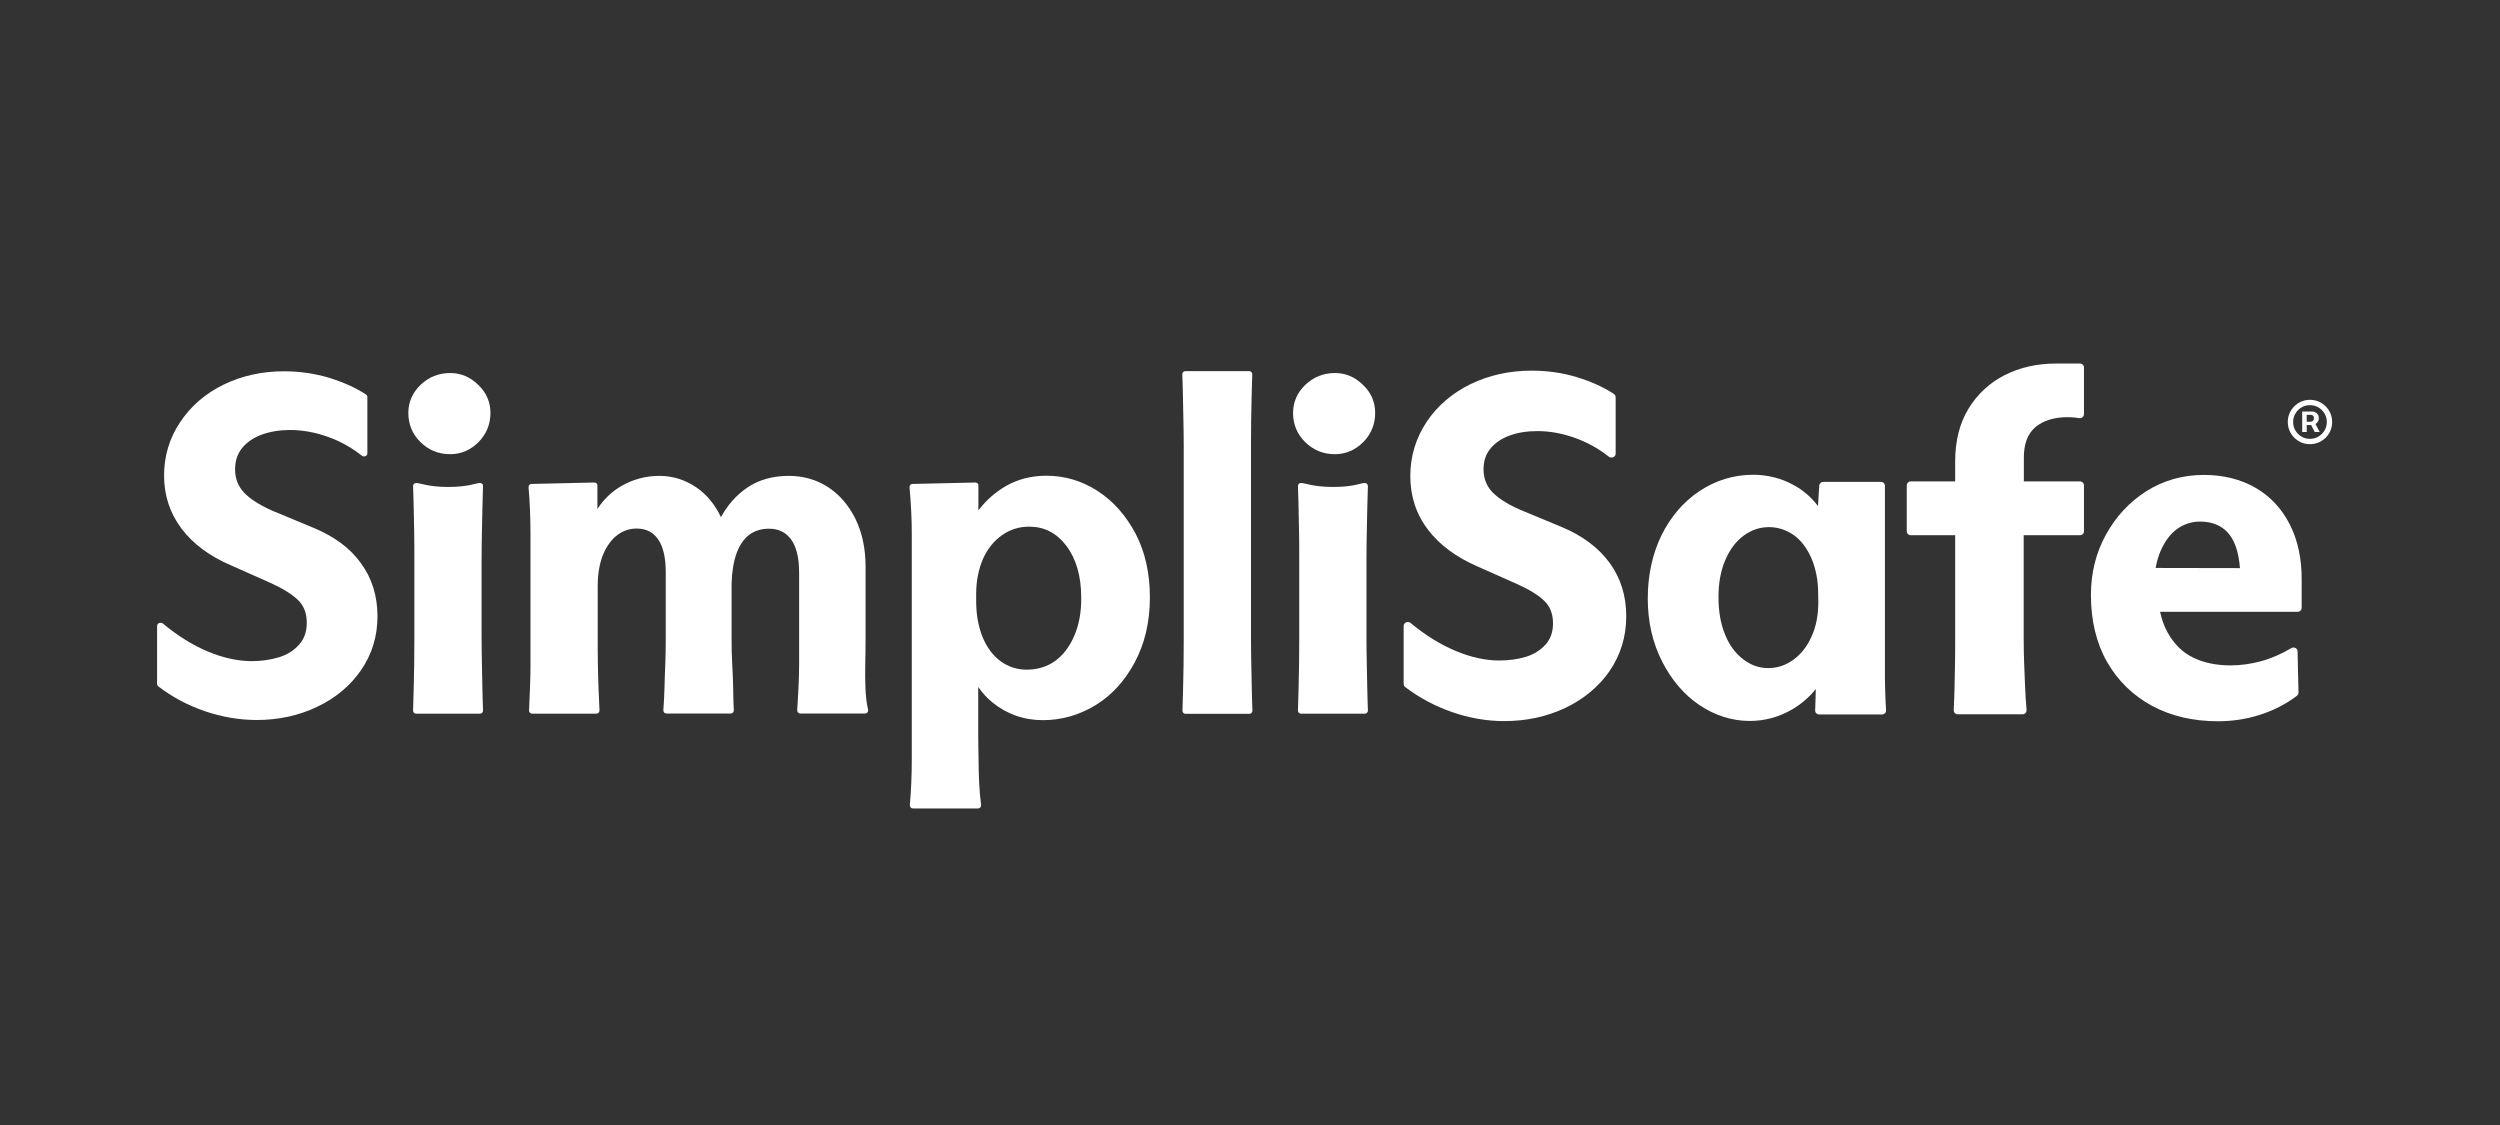
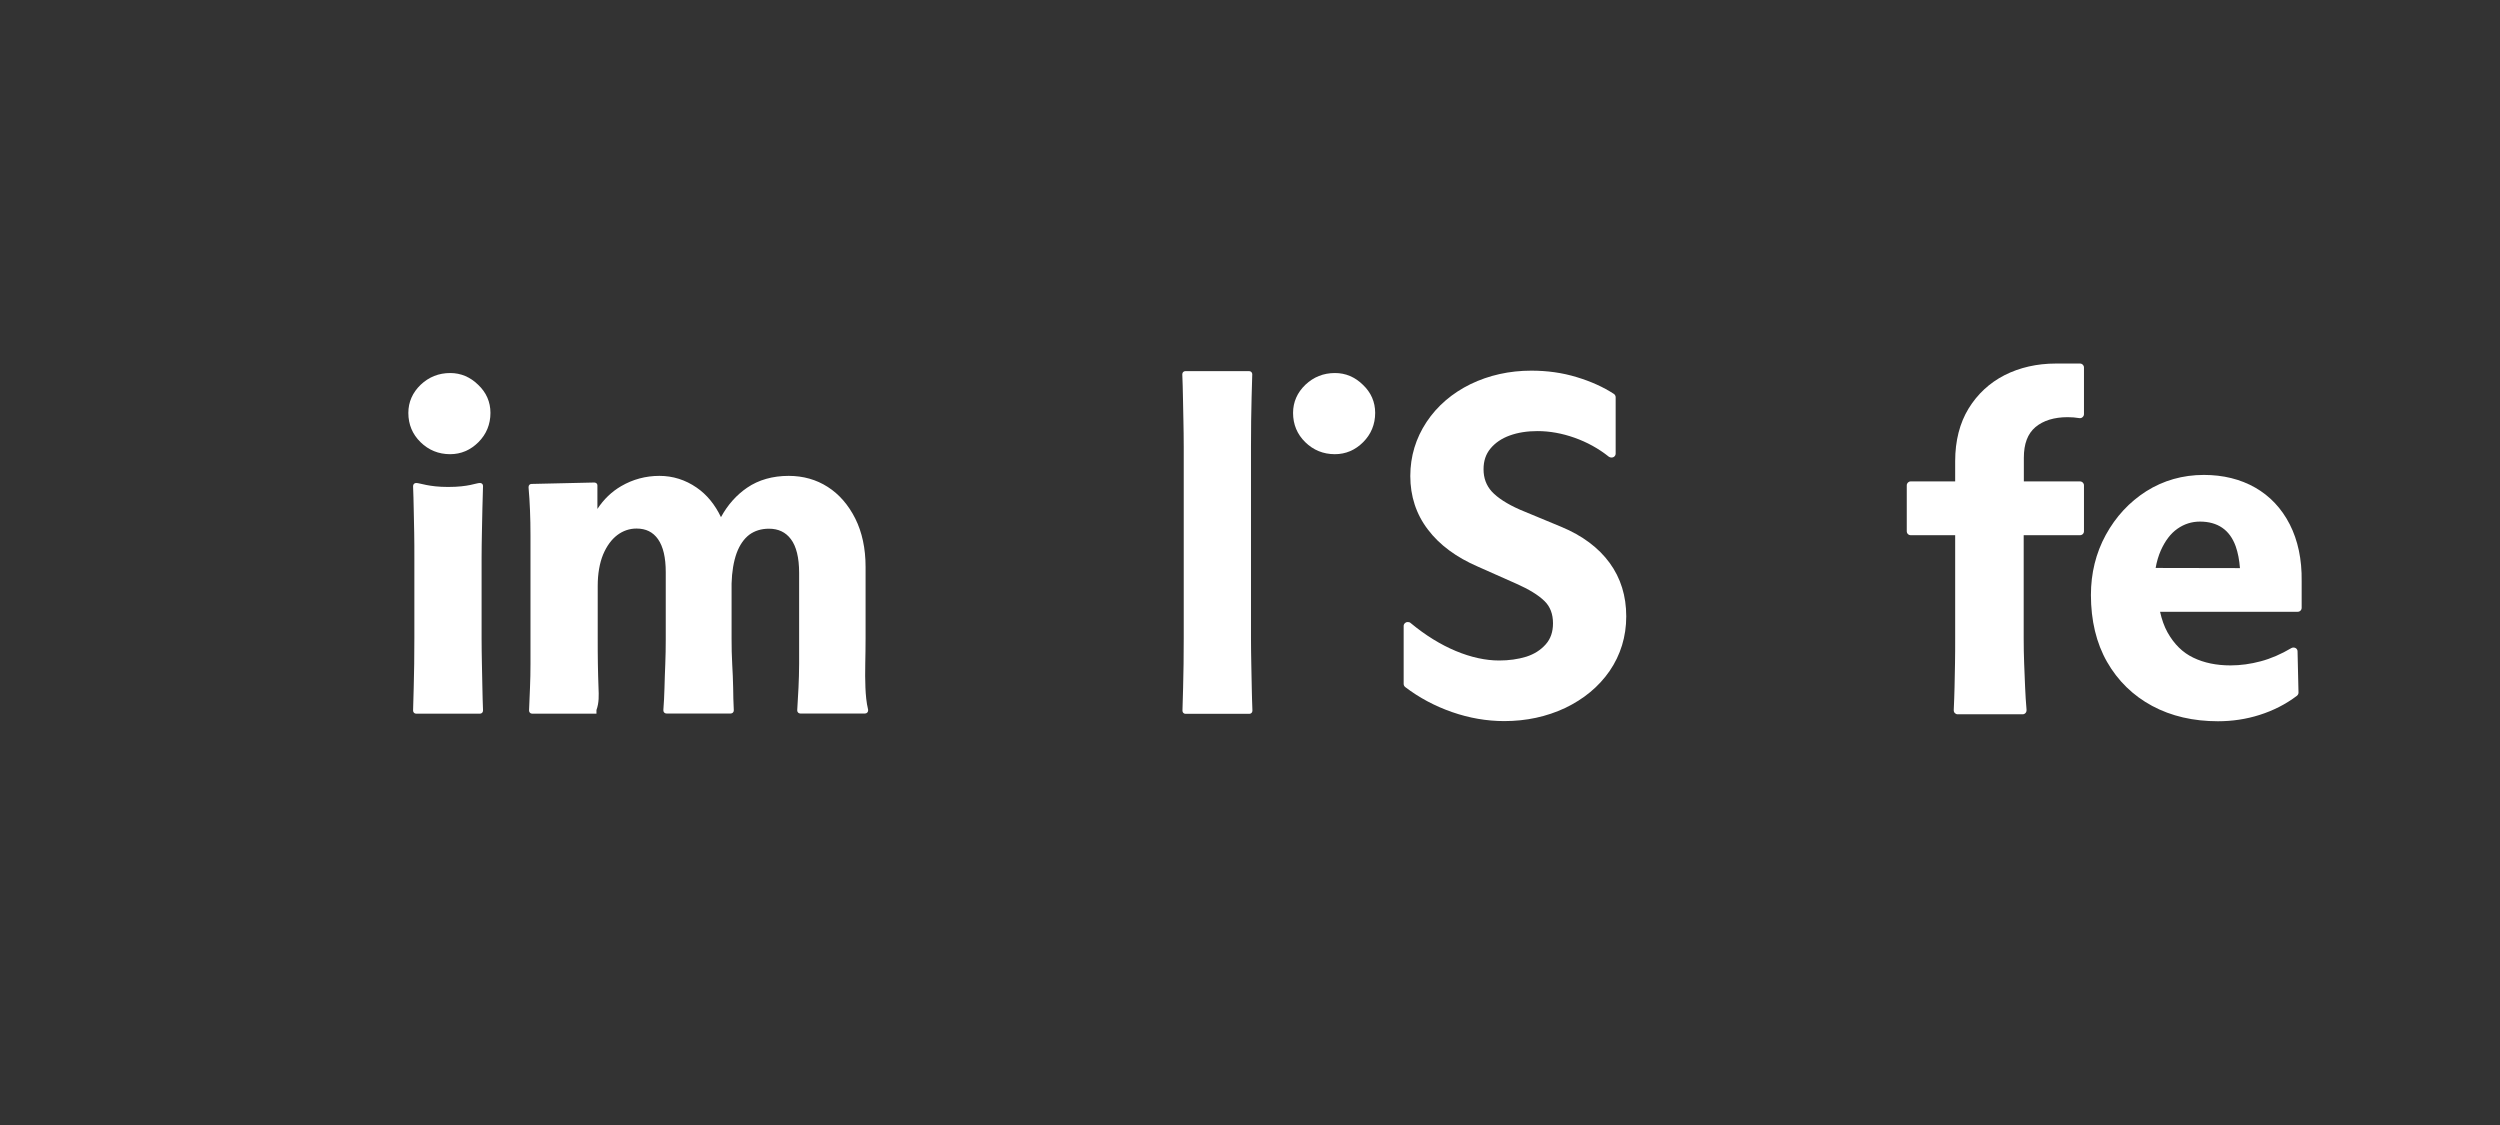
<svg xmlns="http://www.w3.org/2000/svg" width="160" height="72" viewBox="0 0 160 72" fill="none">
  <rect x="0" y="0" width="160" height="72" fill="#333333" stroke="none" />
-   <path d="M20.058 33.777L17.426 32.684C16.585 32.309 15.968 31.914 15.593 31.499C15.229 31.094 15.046 30.618 15.046 30.031C15.046 29.484 15.198 29.038 15.502 28.664C15.816 28.289 16.231 28.006 16.758 27.813C17.294 27.621 17.902 27.52 18.56 27.52C19.34 27.52 20.15 27.661 20.95 27.945C21.76 28.228 22.499 28.643 23.167 29.17C23.197 29.2 23.238 29.21 23.289 29.21H23.319C23.42 29.21 23.511 29.13 23.511 29.018V25.413C23.511 25.353 23.481 25.292 23.43 25.251C22.772 24.816 21.972 24.462 21.061 24.178C20.15 23.905 19.178 23.763 18.175 23.763C16.778 23.763 15.482 24.047 14.317 24.613C13.153 25.18 12.211 25.991 11.533 27.013C10.844 28.036 10.5 29.19 10.5 30.436C10.5 31.701 10.875 32.846 11.614 33.828C12.343 34.8 13.416 35.6 14.793 36.187L17.254 37.281C18.054 37.635 18.661 38.01 19.066 38.394C19.451 38.769 19.633 39.245 19.633 39.863C19.633 40.43 19.471 40.885 19.147 41.25C18.823 41.624 18.388 41.898 17.871 42.06C17.335 42.222 16.747 42.313 16.12 42.313C15.239 42.313 14.297 42.111 13.325 41.706C12.343 41.3 11.371 40.693 10.419 39.903C10.389 39.873 10.338 39.863 10.297 39.863H10.247C10.146 39.863 10.054 39.944 10.054 40.055V43.771C10.054 43.832 10.085 43.883 10.125 43.923C11.006 44.601 12.009 45.138 13.102 45.513C14.196 45.887 15.32 46.08 16.423 46.08C17.821 46.08 19.127 45.796 20.291 45.239C21.466 44.682 22.418 43.893 23.106 42.89C23.805 41.878 24.159 40.723 24.159 39.437C24.159 38.151 23.805 37.007 23.106 36.055C22.428 35.093 21.395 34.334 20.058 33.777Z" fill="white" />
-   <path d="M55.387 44.004C55.366 43.518 55.366 43.011 55.377 42.485C55.387 41.948 55.397 41.401 55.397 40.855V36.278C55.397 35.103 55.174 34.06 54.739 33.19C54.303 32.319 53.706 31.63 52.977 31.164C52.238 30.689 51.397 30.456 50.476 30.456C49.453 30.456 48.552 30.709 47.813 31.215C47.145 31.671 46.577 32.298 46.142 33.098C45.757 32.288 45.231 31.65 44.583 31.205C43.864 30.709 43.064 30.456 42.203 30.456C41.322 30.456 40.502 30.678 39.753 31.114C39.145 31.468 38.639 31.954 38.234 32.572V31.063C38.234 31.012 38.214 30.962 38.173 30.931C38.133 30.901 38.092 30.881 38.042 30.881L34.012 30.972C33.91 30.972 33.829 31.053 33.829 31.164V31.195C33.829 31.205 33.829 31.205 33.829 31.215C33.87 31.671 33.9 32.157 33.92 32.663C33.941 33.169 33.951 33.706 33.951 34.263V42.485C33.951 43.001 33.941 43.507 33.92 44.004C33.9 44.5 33.88 44.976 33.86 45.452V45.482C33.86 45.583 33.941 45.674 34.052 45.674H38.173C38.275 45.674 38.366 45.593 38.366 45.482V45.441C38.345 44.976 38.325 44.5 38.305 44.014C38.285 43.538 38.275 43.021 38.264 42.485C38.254 41.968 38.254 41.422 38.254 40.834V37.493C38.254 36.713 38.376 36.035 38.599 35.488C38.831 34.941 39.135 34.526 39.51 34.242C39.874 33.969 40.289 33.827 40.735 33.827C41.343 33.827 41.788 34.05 42.112 34.506C42.446 34.982 42.608 35.691 42.608 36.612V40.946C42.608 41.462 42.598 41.978 42.578 42.505C42.558 43.021 42.537 43.528 42.527 44.024C42.517 44.52 42.487 44.986 42.456 45.421C42.456 45.431 42.456 45.431 42.456 45.441V45.472C42.456 45.573 42.537 45.664 42.649 45.664H46.77C46.871 45.664 46.962 45.583 46.962 45.472V45.431C46.942 44.965 46.922 44.49 46.922 44.014C46.912 43.518 46.891 43.011 46.861 42.495C46.831 41.978 46.821 41.432 46.821 40.865V37.351C46.841 36.592 46.952 35.934 47.145 35.397C47.337 34.88 47.61 34.486 47.955 34.222C48.299 33.969 48.724 33.837 49.21 33.837C49.818 33.837 50.283 34.06 50.617 34.506C50.962 34.961 51.144 35.691 51.144 36.652V42.485C51.144 43.011 51.124 43.528 51.104 44.004C51.073 44.51 51.043 44.976 51.023 45.441V45.472C51.023 45.573 51.104 45.664 51.215 45.664H55.366C55.468 45.664 55.559 45.583 55.559 45.472V45.441C55.559 45.431 55.559 45.421 55.559 45.421C55.447 44.955 55.407 44.48 55.387 44.004Z" fill="white" />
-   <path d="M70.241 31.418C69.239 30.77 68.135 30.446 66.971 30.446C66.009 30.446 65.128 30.668 64.348 31.124C63.69 31.509 63.103 32.025 62.617 32.663V31.063C62.617 31.013 62.596 30.962 62.556 30.932C62.515 30.901 62.475 30.881 62.424 30.881L58.394 30.972C58.293 30.972 58.212 31.053 58.212 31.165V31.195C58.212 31.205 58.212 31.205 58.212 31.215C58.252 31.681 58.293 32.167 58.313 32.653C58.343 33.139 58.354 33.676 58.354 34.253V48.56C58.354 49.087 58.343 49.593 58.323 50.079C58.303 50.555 58.273 51.041 58.232 51.497C58.232 51.507 58.232 51.507 58.232 51.517V51.547C58.232 51.648 58.313 51.74 58.425 51.74H62.596C62.697 51.74 62.789 51.659 62.789 51.547V51.517C62.789 51.507 62.789 51.497 62.789 51.486C62.728 51.051 62.687 50.585 62.667 50.109C62.647 49.623 62.627 49.117 62.627 48.581C62.617 48.064 62.606 47.497 62.606 46.9V43.963C62.87 44.348 63.184 44.692 63.528 44.966C63.973 45.33 64.48 45.614 65.026 45.806C65.573 45.998 66.15 46.09 66.758 46.09C67.922 46.09 69.036 45.776 70.069 45.158C71.102 44.54 71.962 43.619 72.611 42.414C73.258 41.219 73.593 39.812 73.593 38.232C73.593 36.693 73.289 35.326 72.681 34.162C72.054 32.977 71.243 32.066 70.241 31.418ZM68.753 40.693C68.459 41.381 68.044 41.928 67.527 42.303C67.021 42.667 66.403 42.859 65.695 42.859C65.087 42.859 64.54 42.677 64.044 42.323C63.548 41.958 63.163 41.442 62.89 40.784C62.617 40.115 62.475 39.336 62.475 38.475V38.02C62.475 37.179 62.627 36.43 62.91 35.772C63.194 35.134 63.609 34.617 64.125 34.253C64.642 33.888 65.219 33.706 65.867 33.706C66.839 33.706 67.619 34.111 68.246 34.931C68.874 35.761 69.198 36.875 69.198 38.242C69.208 39.174 69.056 39.994 68.753 40.693Z" fill="white" />
+   <path d="M55.387 44.004C55.366 43.518 55.366 43.011 55.377 42.485C55.387 41.948 55.397 41.401 55.397 40.855V36.278C55.397 35.103 55.174 34.06 54.739 33.19C54.303 32.319 53.706 31.63 52.977 31.164C52.238 30.689 51.397 30.456 50.476 30.456C49.453 30.456 48.552 30.709 47.813 31.215C47.145 31.671 46.577 32.298 46.142 33.098C45.757 32.288 45.231 31.65 44.583 31.205C43.864 30.709 43.064 30.456 42.203 30.456C41.322 30.456 40.502 30.678 39.753 31.114C39.145 31.468 38.639 31.954 38.234 32.572V31.063C38.234 31.012 38.214 30.962 38.173 30.931C38.133 30.901 38.092 30.881 38.042 30.881L34.012 30.972C33.91 30.972 33.829 31.053 33.829 31.164V31.195C33.829 31.205 33.829 31.205 33.829 31.215C33.87 31.671 33.9 32.157 33.92 32.663C33.941 33.169 33.951 33.706 33.951 34.263V42.485C33.951 43.001 33.941 43.507 33.92 44.004C33.9 44.5 33.88 44.976 33.86 45.452V45.482C33.86 45.583 33.941 45.674 34.052 45.674H38.173V45.441C38.345 44.976 38.325 44.5 38.305 44.014C38.285 43.538 38.275 43.021 38.264 42.485C38.254 41.968 38.254 41.422 38.254 40.834V37.493C38.254 36.713 38.376 36.035 38.599 35.488C38.831 34.941 39.135 34.526 39.51 34.242C39.874 33.969 40.289 33.827 40.735 33.827C41.343 33.827 41.788 34.05 42.112 34.506C42.446 34.982 42.608 35.691 42.608 36.612V40.946C42.608 41.462 42.598 41.978 42.578 42.505C42.558 43.021 42.537 43.528 42.527 44.024C42.517 44.52 42.487 44.986 42.456 45.421C42.456 45.431 42.456 45.431 42.456 45.441V45.472C42.456 45.573 42.537 45.664 42.649 45.664H46.77C46.871 45.664 46.962 45.583 46.962 45.472V45.431C46.942 44.965 46.922 44.49 46.922 44.014C46.912 43.518 46.891 43.011 46.861 42.495C46.831 41.978 46.821 41.432 46.821 40.865V37.351C46.841 36.592 46.952 35.934 47.145 35.397C47.337 34.88 47.61 34.486 47.955 34.222C48.299 33.969 48.724 33.837 49.21 33.837C49.818 33.837 50.283 34.06 50.617 34.506C50.962 34.961 51.144 35.691 51.144 36.652V42.485C51.144 43.011 51.124 43.528 51.104 44.004C51.073 44.51 51.043 44.976 51.023 45.441V45.472C51.023 45.573 51.104 45.664 51.215 45.664H55.366C55.468 45.664 55.559 45.583 55.559 45.472V45.441C55.559 45.431 55.559 45.421 55.559 45.421C55.447 44.955 55.407 44.48 55.387 44.004Z" fill="white" />
  <path d="M79.951 23.753H75.861C75.759 23.753 75.668 23.834 75.668 23.945V23.986C75.689 24.451 75.699 24.927 75.709 25.423L75.739 26.942C75.749 27.469 75.759 28.016 75.759 28.593V40.845C75.759 41.412 75.749 41.969 75.749 42.495L75.719 44.014C75.709 44.5 75.689 44.986 75.678 45.462V45.492C75.678 45.593 75.759 45.685 75.871 45.685H79.962C80.063 45.685 80.154 45.604 80.154 45.492V45.452C80.134 44.986 80.124 44.51 80.113 44.014L80.083 42.495C80.073 41.969 80.063 41.422 80.063 40.845V28.583C80.063 28.016 80.073 27.459 80.073 26.932L80.103 25.413C80.113 24.927 80.134 24.441 80.144 23.965V23.935C80.134 23.834 80.053 23.753 79.951 23.753Z" fill="white" />
  <path d="M28.817 23.874C28.078 23.874 27.45 24.127 26.924 24.623C26.407 25.119 26.134 25.727 26.134 26.426C26.134 27.165 26.397 27.793 26.914 28.299C27.43 28.805 28.068 29.068 28.807 29.068C29.506 29.068 30.113 28.805 30.62 28.299C31.126 27.793 31.389 27.155 31.389 26.426C31.389 25.727 31.126 25.119 30.599 24.623C30.093 24.127 29.486 23.874 28.817 23.874Z" fill="white" />
  <path d="M85.439 23.874C84.7 23.874 84.072 24.127 83.546 24.623C83.029 25.119 82.756 25.727 82.756 26.426C82.756 27.165 83.019 27.793 83.536 28.299C84.052 28.805 84.69 29.068 85.429 29.068C86.128 29.068 86.736 28.805 87.242 28.299C87.748 27.793 88.011 27.155 88.011 26.426C88.011 25.727 87.748 25.119 87.222 24.623C86.715 24.127 86.118 23.874 85.439 23.874Z" fill="white" />
-   <path d="M87.353 30.911C87.09 30.911 86.644 31.165 85.308 31.165C84.062 31.165 83.515 30.911 83.262 30.911C83.161 30.911 83.07 30.992 83.07 31.104V31.144C83.09 31.61 83.1 32.086 83.11 32.582L83.141 34.101C83.151 34.627 83.151 35.174 83.151 35.751V40.834C83.151 41.401 83.141 41.958 83.141 42.485L83.11 44.004C83.1 44.49 83.08 44.976 83.07 45.452V45.482C83.07 45.583 83.151 45.675 83.262 45.675H87.353C87.454 45.675 87.545 45.593 87.545 45.482V45.442C87.525 44.976 87.515 44.5 87.505 44.004L87.474 42.485C87.464 41.958 87.454 41.412 87.454 40.834V35.741C87.454 35.174 87.464 34.617 87.474 34.091L87.505 32.572C87.515 32.086 87.535 31.6 87.545 31.124V31.094C87.535 30.992 87.454 30.911 87.353 30.911Z" fill="white" />
  <path d="M30.721 30.911C30.458 30.911 30.012 31.165 28.675 31.165C27.43 31.165 26.883 30.911 26.63 30.911C26.529 30.911 26.438 30.992 26.438 31.104V31.144C26.458 31.61 26.468 32.086 26.478 32.582L26.509 34.101C26.519 34.627 26.519 35.174 26.519 35.751V40.834C26.519 41.401 26.509 41.958 26.509 42.485L26.478 44.004C26.468 44.49 26.448 44.976 26.438 45.452V45.482C26.438 45.583 26.519 45.675 26.63 45.675H30.721C30.822 45.675 30.913 45.593 30.913 45.482V45.442C30.893 44.976 30.883 44.5 30.873 44.004L30.842 42.485C30.832 41.958 30.822 41.412 30.822 40.834V35.741C30.822 35.174 30.832 34.617 30.842 34.091L30.873 32.572C30.883 32.086 30.903 31.6 30.913 31.124V31.094C30.913 30.992 30.832 30.911 30.721 30.911Z" fill="white" />
  <path d="M99.919 33.716L97.286 32.623C96.456 32.258 95.848 31.863 95.473 31.458C95.119 31.063 94.947 30.597 94.947 30.03C94.947 29.504 95.089 29.069 95.392 28.704C95.696 28.339 96.111 28.056 96.618 27.874C97.144 27.681 97.742 27.59 98.4 27.59C99.179 27.59 99.969 27.732 100.769 28.015C101.569 28.299 102.308 28.704 102.966 29.23C103.007 29.261 103.068 29.281 103.118 29.281H103.149C103.29 29.281 103.402 29.17 103.402 29.028V25.423C103.402 25.342 103.361 25.261 103.29 25.211C102.622 24.775 101.822 24.411 100.911 24.137C99.989 23.854 99.017 23.722 98.005 23.722C96.597 23.722 95.291 24.016 94.117 24.583C92.942 25.16 91.99 25.97 91.302 27.003C90.613 28.046 90.259 29.2 90.259 30.466C90.259 31.752 90.633 32.906 91.383 33.888C92.122 34.87 93.205 35.67 94.593 36.268L97.053 37.361C97.853 37.716 98.45 38.08 98.845 38.465C99.21 38.819 99.392 39.295 99.392 39.893C99.392 40.44 99.24 40.885 98.926 41.239C98.602 41.604 98.187 41.867 97.681 42.029C97.154 42.191 96.567 42.272 95.949 42.272C95.079 42.272 94.147 42.07 93.175 41.665C92.203 41.26 91.231 40.662 90.279 39.873C90.239 39.832 90.178 39.812 90.117 39.812H90.087C89.945 39.812 89.834 39.923 89.834 40.065V43.771C89.834 43.852 89.874 43.923 89.935 43.973C90.826 44.652 91.828 45.188 92.932 45.573C94.036 45.958 95.159 46.15 96.273 46.15C97.681 46.15 98.987 45.867 100.172 45.31C101.356 44.743 102.318 43.953 103.017 42.941C103.716 41.918 104.08 40.743 104.08 39.447C104.08 38.141 103.726 36.997 103.017 36.025C102.308 35.053 101.265 34.273 99.919 33.716Z" fill="white" />
-   <path d="M120.646 43.993L120.635 43.376V31.094C120.635 30.952 120.524 30.84 120.382 30.84H116.687C116.555 30.84 116.444 30.942 116.433 31.073L116.352 32.39C115.927 31.823 115.401 31.367 114.773 31.033C113.973 30.597 113.102 30.385 112.201 30.385C110.966 30.385 109.811 30.739 108.768 31.428C107.736 32.116 106.915 33.078 106.328 34.273C105.751 35.468 105.457 36.825 105.457 38.313C105.457 39.781 105.761 41.128 106.369 42.323C106.976 43.518 107.776 44.459 108.768 45.128C109.771 45.796 110.844 46.14 111.988 46.14C112.94 46.14 113.841 45.897 114.682 45.411C115.289 45.057 115.806 44.611 116.211 44.095C116.201 44.55 116.19 44.996 116.17 45.441V45.472C116.17 45.614 116.282 45.725 116.423 45.725H120.453C120.595 45.725 120.706 45.614 120.706 45.472V45.431C120.676 44.966 120.656 44.48 120.646 43.993ZM116.373 38.526C116.373 39.356 116.231 40.105 115.937 40.743C115.654 41.381 115.259 41.877 114.763 42.232C114.277 42.586 113.74 42.758 113.163 42.758C112.596 42.758 112.059 42.576 111.573 42.201C111.077 41.827 110.682 41.3 110.409 40.622C110.125 39.943 109.983 39.133 109.983 38.212C109.983 37.321 110.125 36.521 110.419 35.843C110.702 35.174 111.097 34.648 111.593 34.283C112.09 33.919 112.616 33.736 113.213 33.736C113.78 33.736 114.307 33.908 114.783 34.233C115.259 34.567 115.644 35.073 115.927 35.721C116.211 36.379 116.363 37.149 116.363 37.999L116.373 38.526Z" fill="white" />
  <path d="M133.12 23.267H131.571C130.366 23.267 129.263 23.52 128.301 24.006C127.329 24.502 126.559 25.221 125.992 26.142C125.425 27.064 125.131 28.208 125.131 29.514V30.81H122.286C122.144 30.81 122.033 30.922 122.033 31.063V34C122.033 34.142 122.144 34.253 122.286 34.253H125.131V40.855C125.131 41.391 125.131 41.928 125.121 42.455L125.091 43.983C125.081 44.469 125.061 44.956 125.04 45.431V45.462C125.04 45.604 125.152 45.715 125.293 45.715H129.445C129.587 45.715 129.698 45.604 129.698 45.462V45.431C129.698 45.421 129.698 45.421 129.698 45.411C129.658 44.956 129.627 44.469 129.607 43.983C129.587 43.487 129.566 42.981 129.546 42.465C129.526 41.958 129.516 41.412 129.516 40.855V34.253H133.12C133.262 34.253 133.374 34.142 133.374 34V31.063C133.374 30.922 133.262 30.81 133.12 30.81H129.526V29.301C129.526 28.4 129.769 27.762 130.265 27.337C130.771 26.912 131.47 26.699 132.331 26.699C132.584 26.699 132.837 26.719 133.08 26.76C133.151 26.77 133.232 26.75 133.282 26.699C133.343 26.648 133.374 26.578 133.374 26.507V23.52C133.374 23.378 133.262 23.267 133.12 23.267Z" fill="white" />
  <path d="M146.547 33.564C146.021 32.532 145.271 31.742 144.33 31.205C143.388 30.668 142.284 30.395 141.049 30.395C139.692 30.395 138.457 30.749 137.363 31.438C136.28 32.127 135.409 33.068 134.771 34.233C134.133 35.397 133.819 36.693 133.819 38.08C133.819 39.711 134.163 41.158 134.852 42.363C135.541 43.568 136.513 44.52 137.738 45.178C138.963 45.837 140.381 46.16 141.95 46.16C142.861 46.16 143.752 46.029 144.613 45.755C145.474 45.482 146.284 45.077 147.003 44.53C147.063 44.48 147.104 44.409 147.104 44.328L147.043 41.685C147.043 41.594 146.993 41.513 146.912 41.472C146.831 41.432 146.739 41.432 146.658 41.472C145.99 41.867 145.332 42.151 144.684 42.323C144.046 42.495 143.388 42.586 142.75 42.586C141.859 42.586 141.059 42.424 140.37 42.09C139.692 41.766 139.145 41.229 138.72 40.47C138.507 40.085 138.355 39.65 138.244 39.154H147.053C147.195 39.154 147.306 39.042 147.306 38.901V37.189C147.327 35.802 147.063 34.577 146.547 33.564ZM137.961 36.349C138.031 35.944 138.143 35.569 138.285 35.245C138.568 34.607 138.922 34.142 139.358 33.838C139.793 33.534 140.269 33.382 140.796 33.382C141.363 33.382 141.839 33.514 142.223 33.777C142.608 34.04 142.892 34.435 143.084 34.962C143.226 35.367 143.317 35.833 143.357 36.359L137.961 36.349Z" fill="white" />
-   <path d="M147.341 27.647V26.338H148.005C148.058 26.338 148.116 26.353 148.179 26.384C148.241 26.413 148.294 26.459 148.338 26.522C148.383 26.584 148.406 26.662 148.406 26.756C148.406 26.852 148.383 26.934 148.336 27.001C148.29 27.067 148.234 27.118 148.168 27.152C148.103 27.186 148.041 27.203 147.983 27.203H147.505V26.991H147.895C147.934 26.991 147.976 26.971 148.021 26.932C148.067 26.893 148.09 26.834 148.09 26.756C148.09 26.676 148.067 26.622 148.021 26.593C147.976 26.565 147.936 26.551 147.902 26.551H147.629V27.647H147.341ZM148.132 27.029L148.459 27.647H148.143L147.824 27.029H148.132ZM147.838 28.427C147.642 28.427 147.458 28.391 147.286 28.317C147.115 28.244 146.964 28.142 146.834 28.012C146.704 27.882 146.602 27.731 146.529 27.56C146.456 27.389 146.419 27.205 146.419 27.008C146.419 26.812 146.456 26.628 146.529 26.457C146.602 26.285 146.704 26.134 146.834 26.004C146.964 25.874 147.115 25.772 147.286 25.699C147.458 25.626 147.642 25.589 147.838 25.589C148.034 25.589 148.218 25.626 148.39 25.699C148.561 25.772 148.712 25.874 148.842 26.004C148.972 26.134 149.074 26.285 149.147 26.457C149.22 26.628 149.257 26.812 149.257 27.008C149.257 27.205 149.22 27.389 149.147 27.56C149.074 27.731 148.972 27.882 148.842 28.012C148.712 28.142 148.561 28.244 148.39 28.317C148.218 28.391 148.034 28.427 147.838 28.427ZM147.838 28.087C148.037 28.087 148.218 28.038 148.381 27.941C148.544 27.844 148.674 27.714 148.771 27.551C148.868 27.388 148.917 27.207 148.917 27.008C148.917 26.81 148.868 26.629 148.771 26.465C148.674 26.302 148.544 26.172 148.381 26.075C148.218 25.978 148.037 25.93 147.838 25.93C147.639 25.93 147.458 25.978 147.295 26.075C147.132 26.172 147.002 26.302 146.905 26.465C146.808 26.629 146.759 26.81 146.759 27.008C146.759 27.207 146.808 27.388 146.905 27.551C147.002 27.714 147.132 27.844 147.295 27.941C147.458 28.038 147.639 28.087 147.838 28.087Z" fill="white" />
</svg>